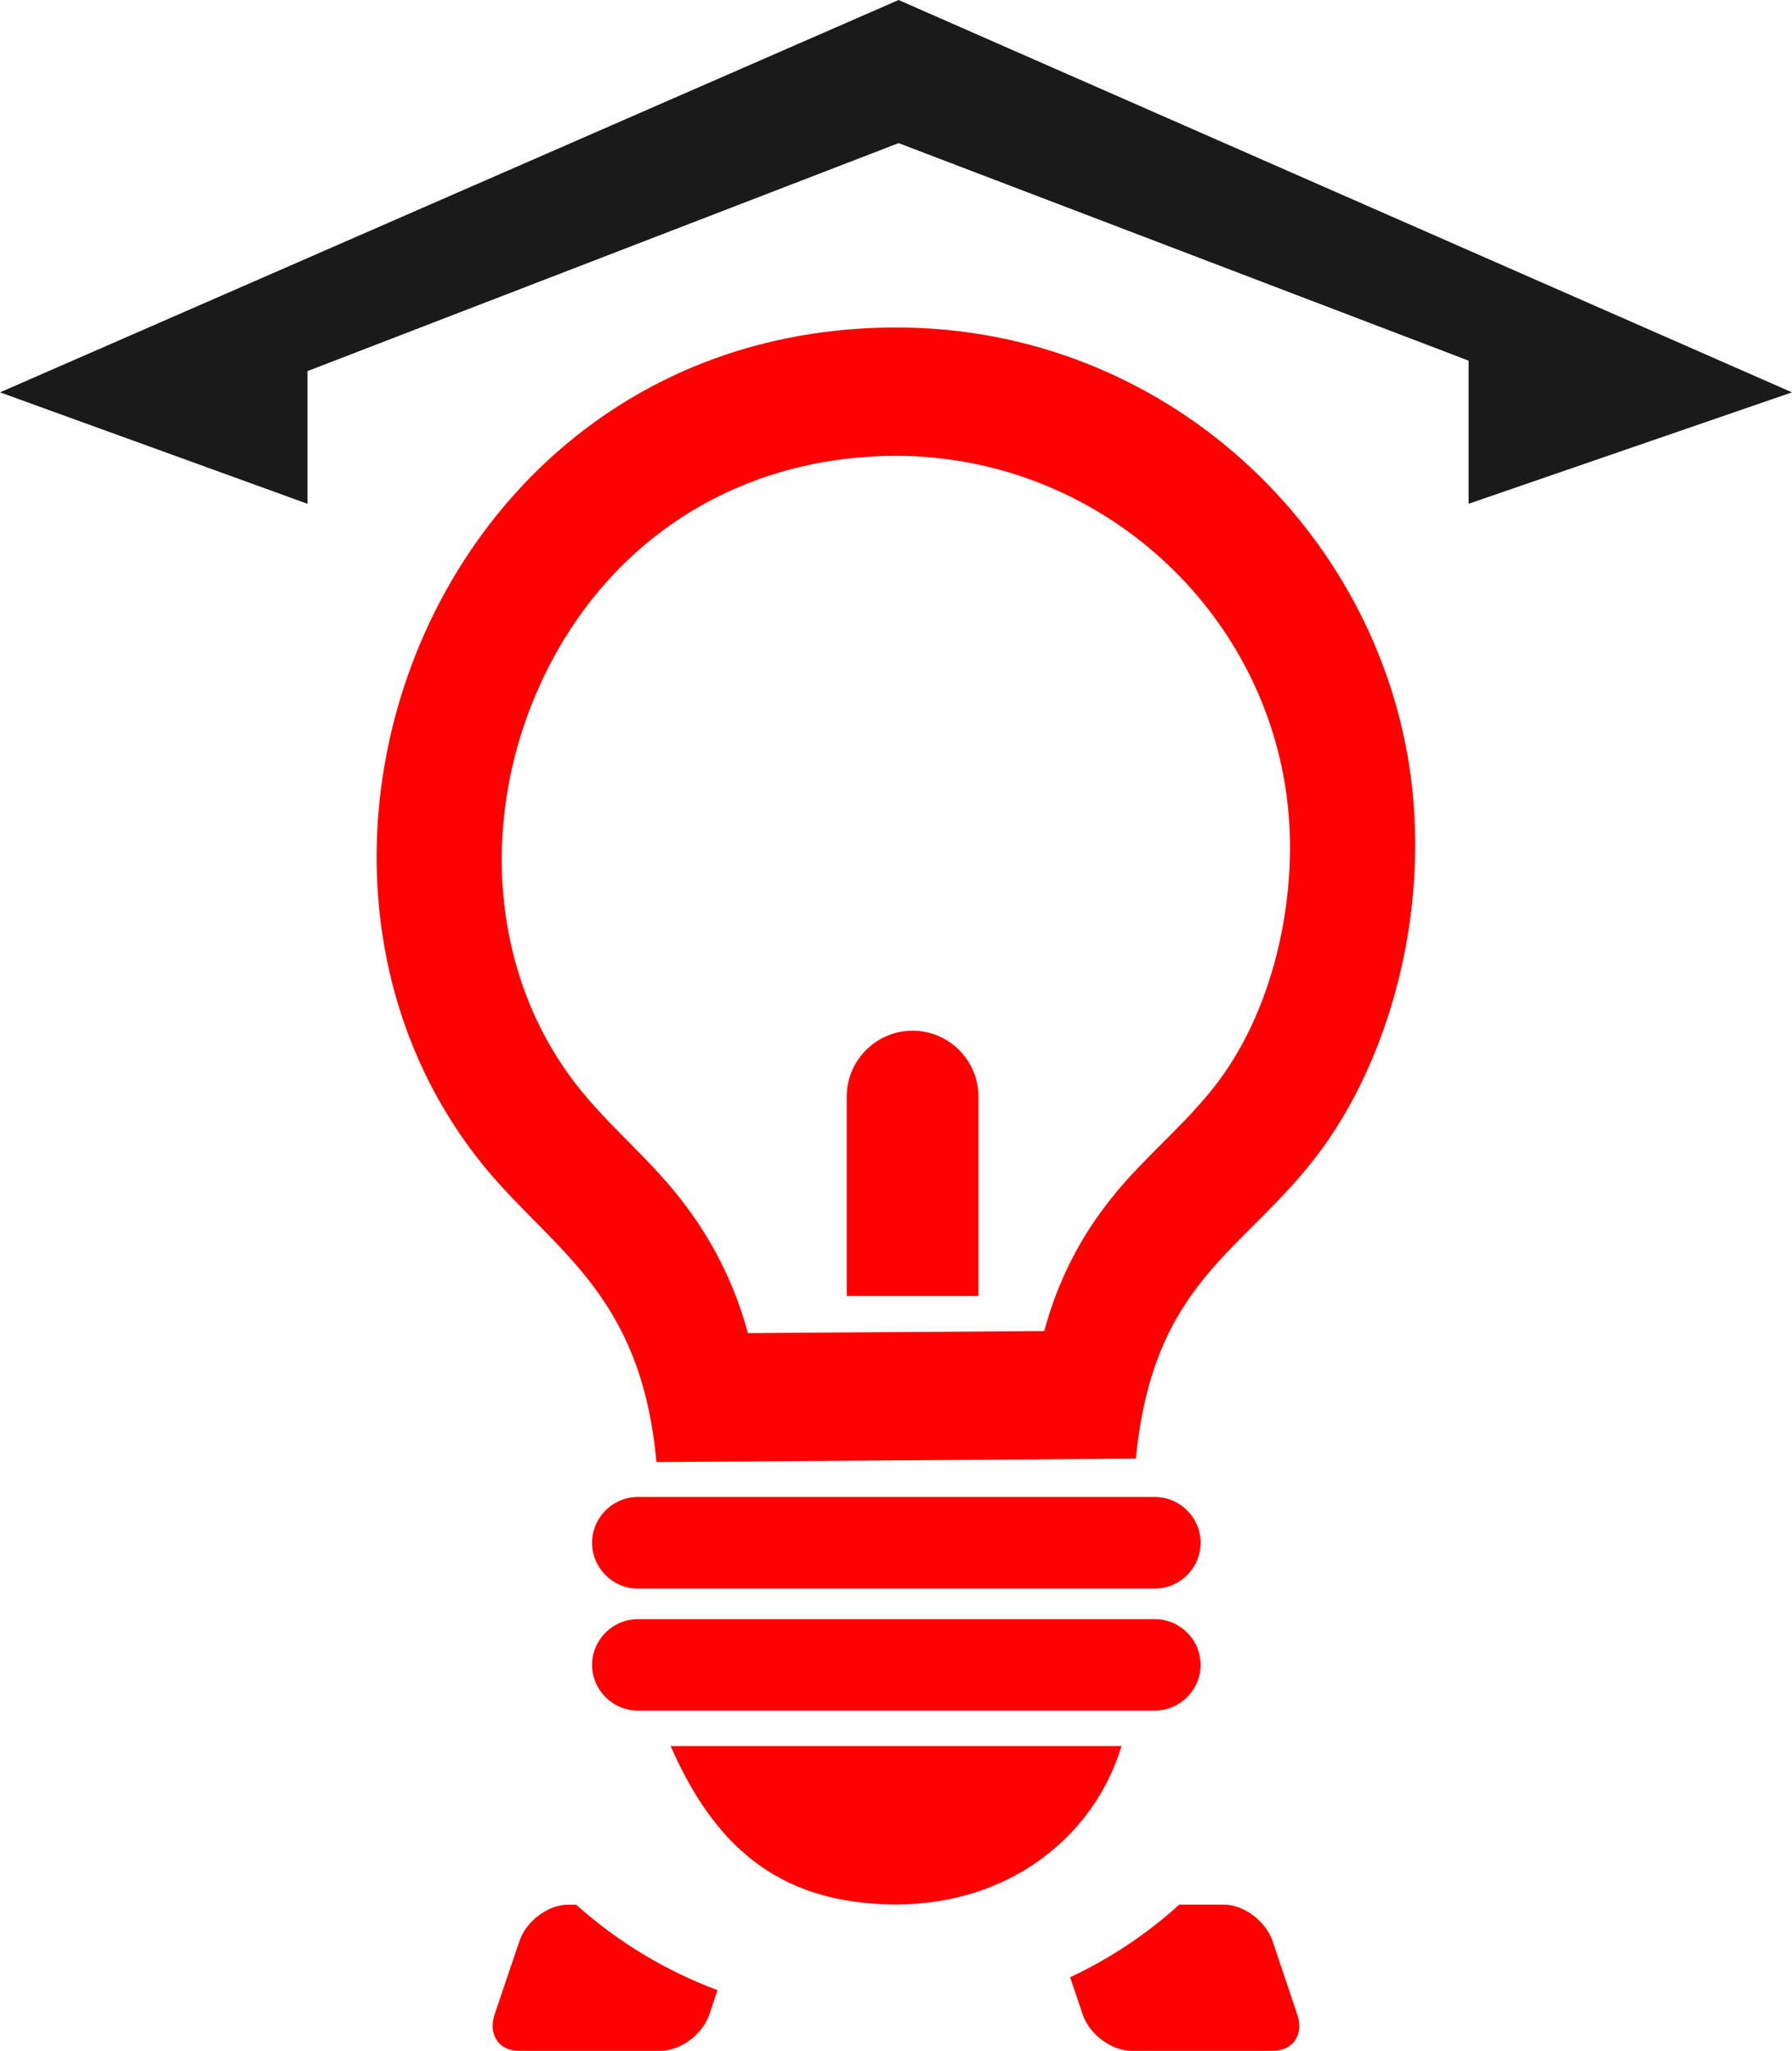
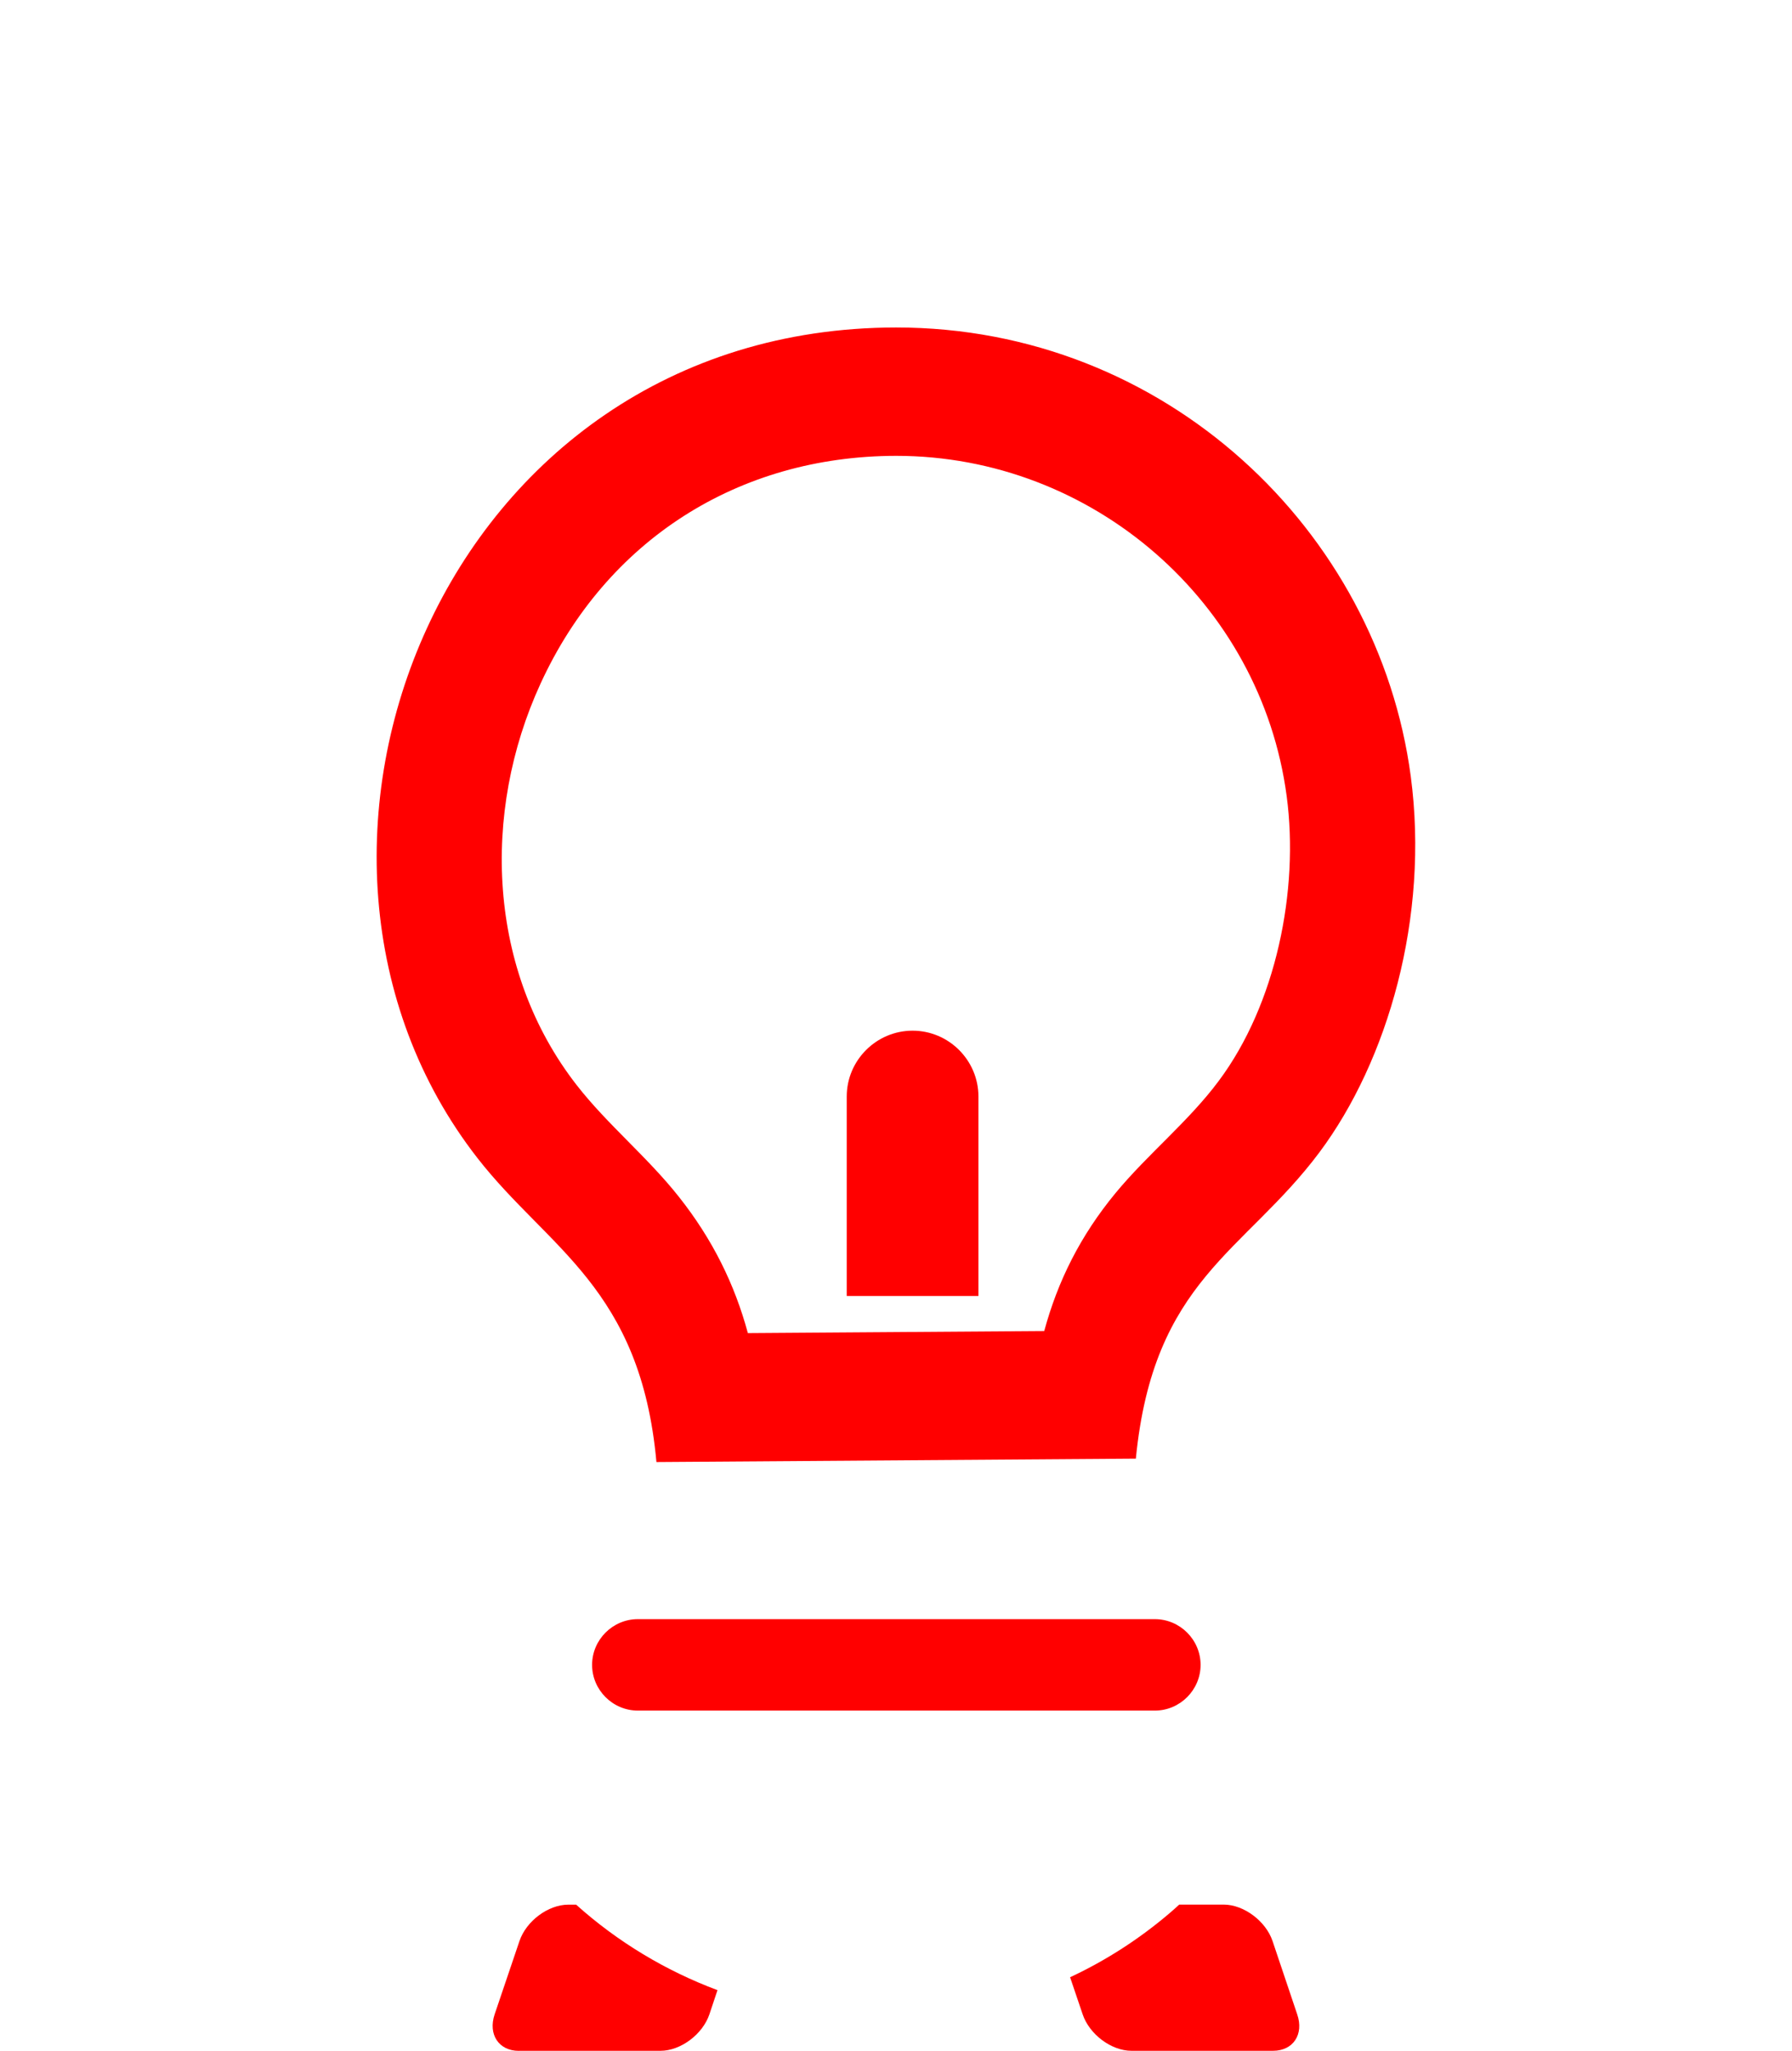
<svg xmlns="http://www.w3.org/2000/svg" id="Capa_2" data-name="Capa 2" viewBox="0 0 315.55 361.08">
  <defs>
    <style>      .cls-1 {        fill: red;        fill-rule: evenodd;      }      .cls-2 {        fill: #1a1a1a;      }    </style>
  </defs>
  <g id="Capa_1-2" data-name="Capa 1">
    <g>
-       <polygon class="cls-2" points="0 69.08 54.14 88.7 54.14 65.34 158.23 25.2 258.6 63.5 258.6 88.7 315.55 69.08 158.23 0 0 69.08" />
      <path class="cls-1" d="M160.7,181.47h0c6.38,0,11.59,5.22,11.59,11.59v35.12h-23.19v-35.12c0-6.38,5.22-11.59,11.59-11.59h0Z" />
      <path class="cls-1" d="M200.01,256.82c3.09-31.55,19.08-36.23,32.31-53.91,12.05-16.13,19.39-41.41,16.1-66.22-5.75-43.23-43.17-79.03-90.62-79.03-79.97.06-115.77,92.35-73.7,146.27,12.39,15.9,28.71,22.79,31.49,53.49l84.42-.6ZM183.88,234.34c2.38-8.76,6.32-16.72,12.56-24.29,5.7-6.89,12.84-12.59,18.14-19.7,10.12-13.52,14.2-33.59,11.99-50.17-4.54-34.16-34.21-59.92-68.77-59.92-27.81.03-51.02,14.85-62.62,40.11-10.46,22.76-9.33,50.54,6.38,70.7,5.41,6.94,12.42,12.61,18,19.67,5.92,7.48,9.81,15.39,12.13,23.98l52.19-.37Z" />
-       <path class="cls-1" d="M118.09,307.42c7.26,16.53,18.14,27.89,39.71,27.89,20.13,0,34.95-12.16,39.69-27.89h-79.4Z" />
-       <path class="cls-1" d="M112.31,263.57h91.05c4.42,0,8.05,3.63,8.05,8.05h0c0,4.45-3.63,8.08-8.05,8.08h-91.05c-4.42,0-8.05-3.63-8.05-8.08h0c0-4.42,3.63-8.05,8.05-8.05h0Z" />
      <path class="cls-1" d="M112.31,285.08h91.05c4.42,0,8.05,3.63,8.05,8.05h0c0,4.42-3.63,8.05-8.05,8.05h-91.05c-4.42,0-8.05-3.63-8.05-8.05h0c0-4.42,3.63-8.05,8.05-8.05h0Z" />
      <path class="cls-1" d="M207.64,335.34h7.85c3.51,0,7.4,2.89,8.59,6.41l4.34,12.9c1.22,3.54-.71,6.43-4.25,6.43h-24.94c-3.54,0-7.4-2.89-8.59-6.43l-2.21-6.52c6.32-2.95,12.25-6.77,17.66-11.4.54-.45,1.05-.94,1.56-1.39h0Z" />
-       <path class="cls-1" d="M91.36,361.08h24.97c3.51,0,7.4-2.89,8.59-6.43l1.42-4.25c-9.1-3.4-17.57-8.48-24.89-15.05h-1.39c-3.54,0-7.4,2.89-8.59,6.41l-4.37,12.9c-1.19,3.54.74,6.43,4.25,6.43h0Z" />
+       <path class="cls-1" d="M91.36,361.08h24.97c3.51,0,7.4-2.89,8.59-6.43l1.42-4.25c-9.1-3.4-17.57-8.48-24.89-15.05h-1.39c-3.54,0-7.4,2.89-8.59,6.41l-4.37,12.9c-1.19,3.54.74,6.43,4.25,6.43h0" />
    </g>
  </g>
</svg>